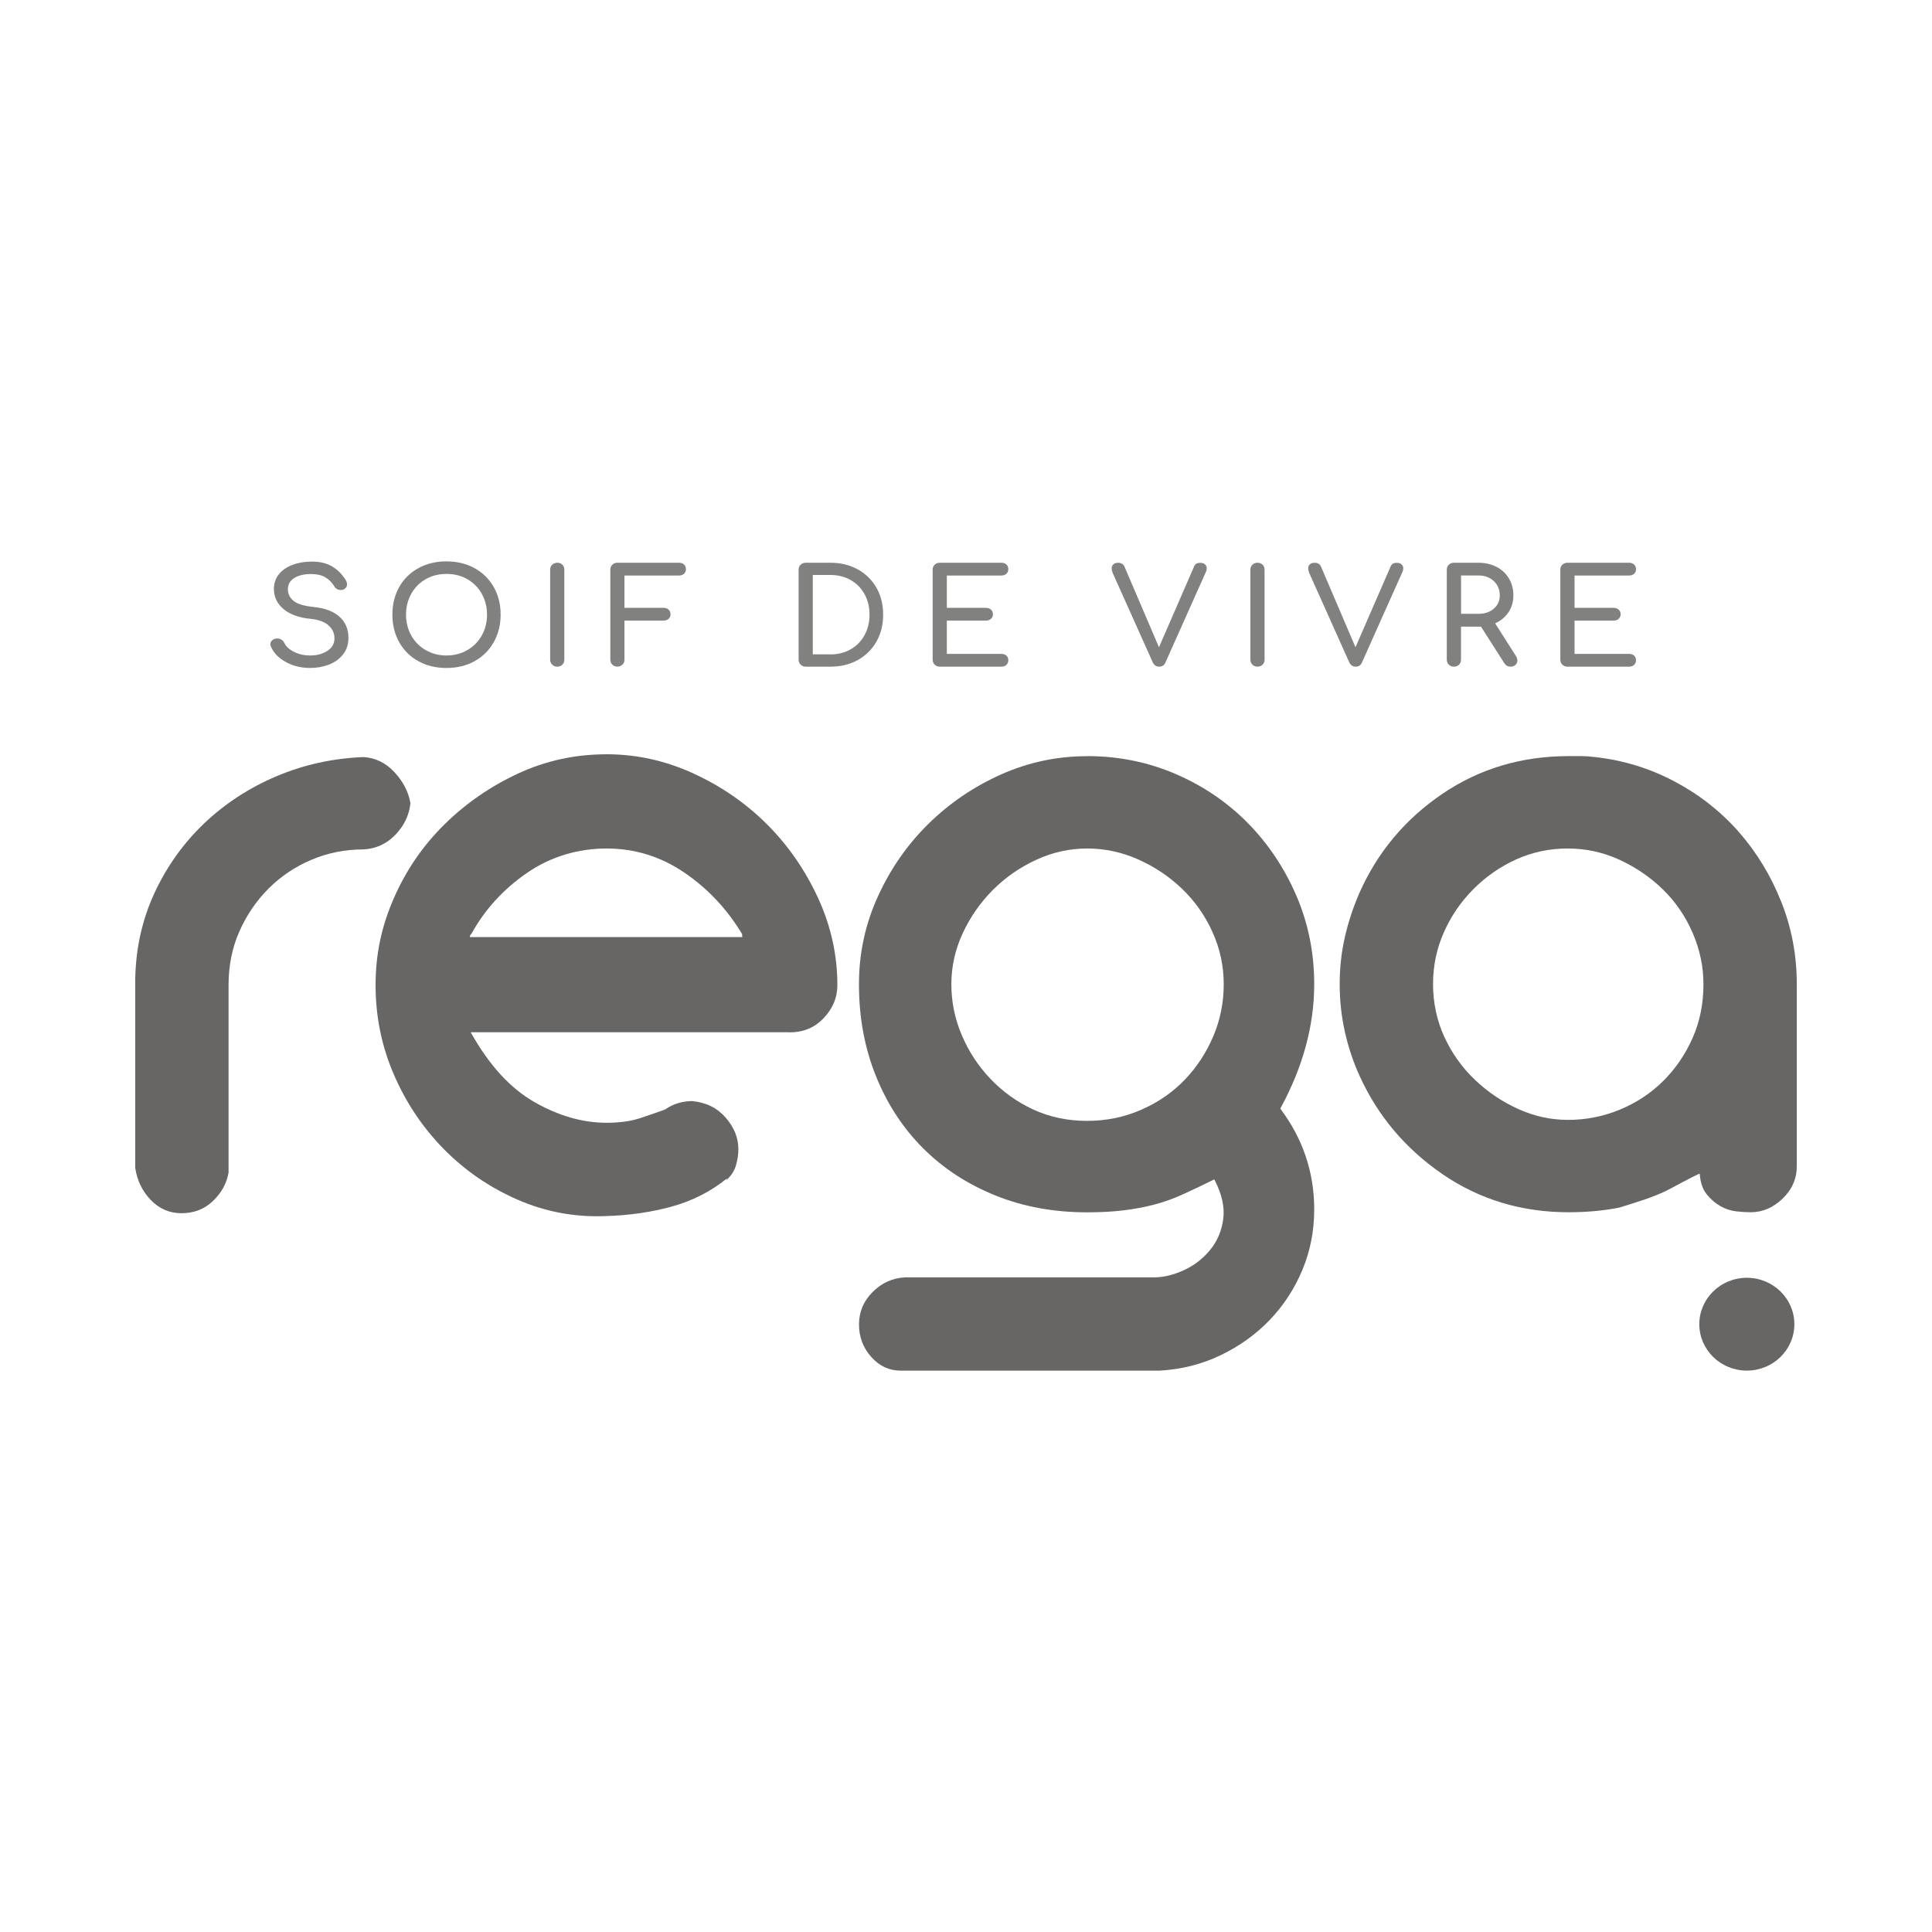
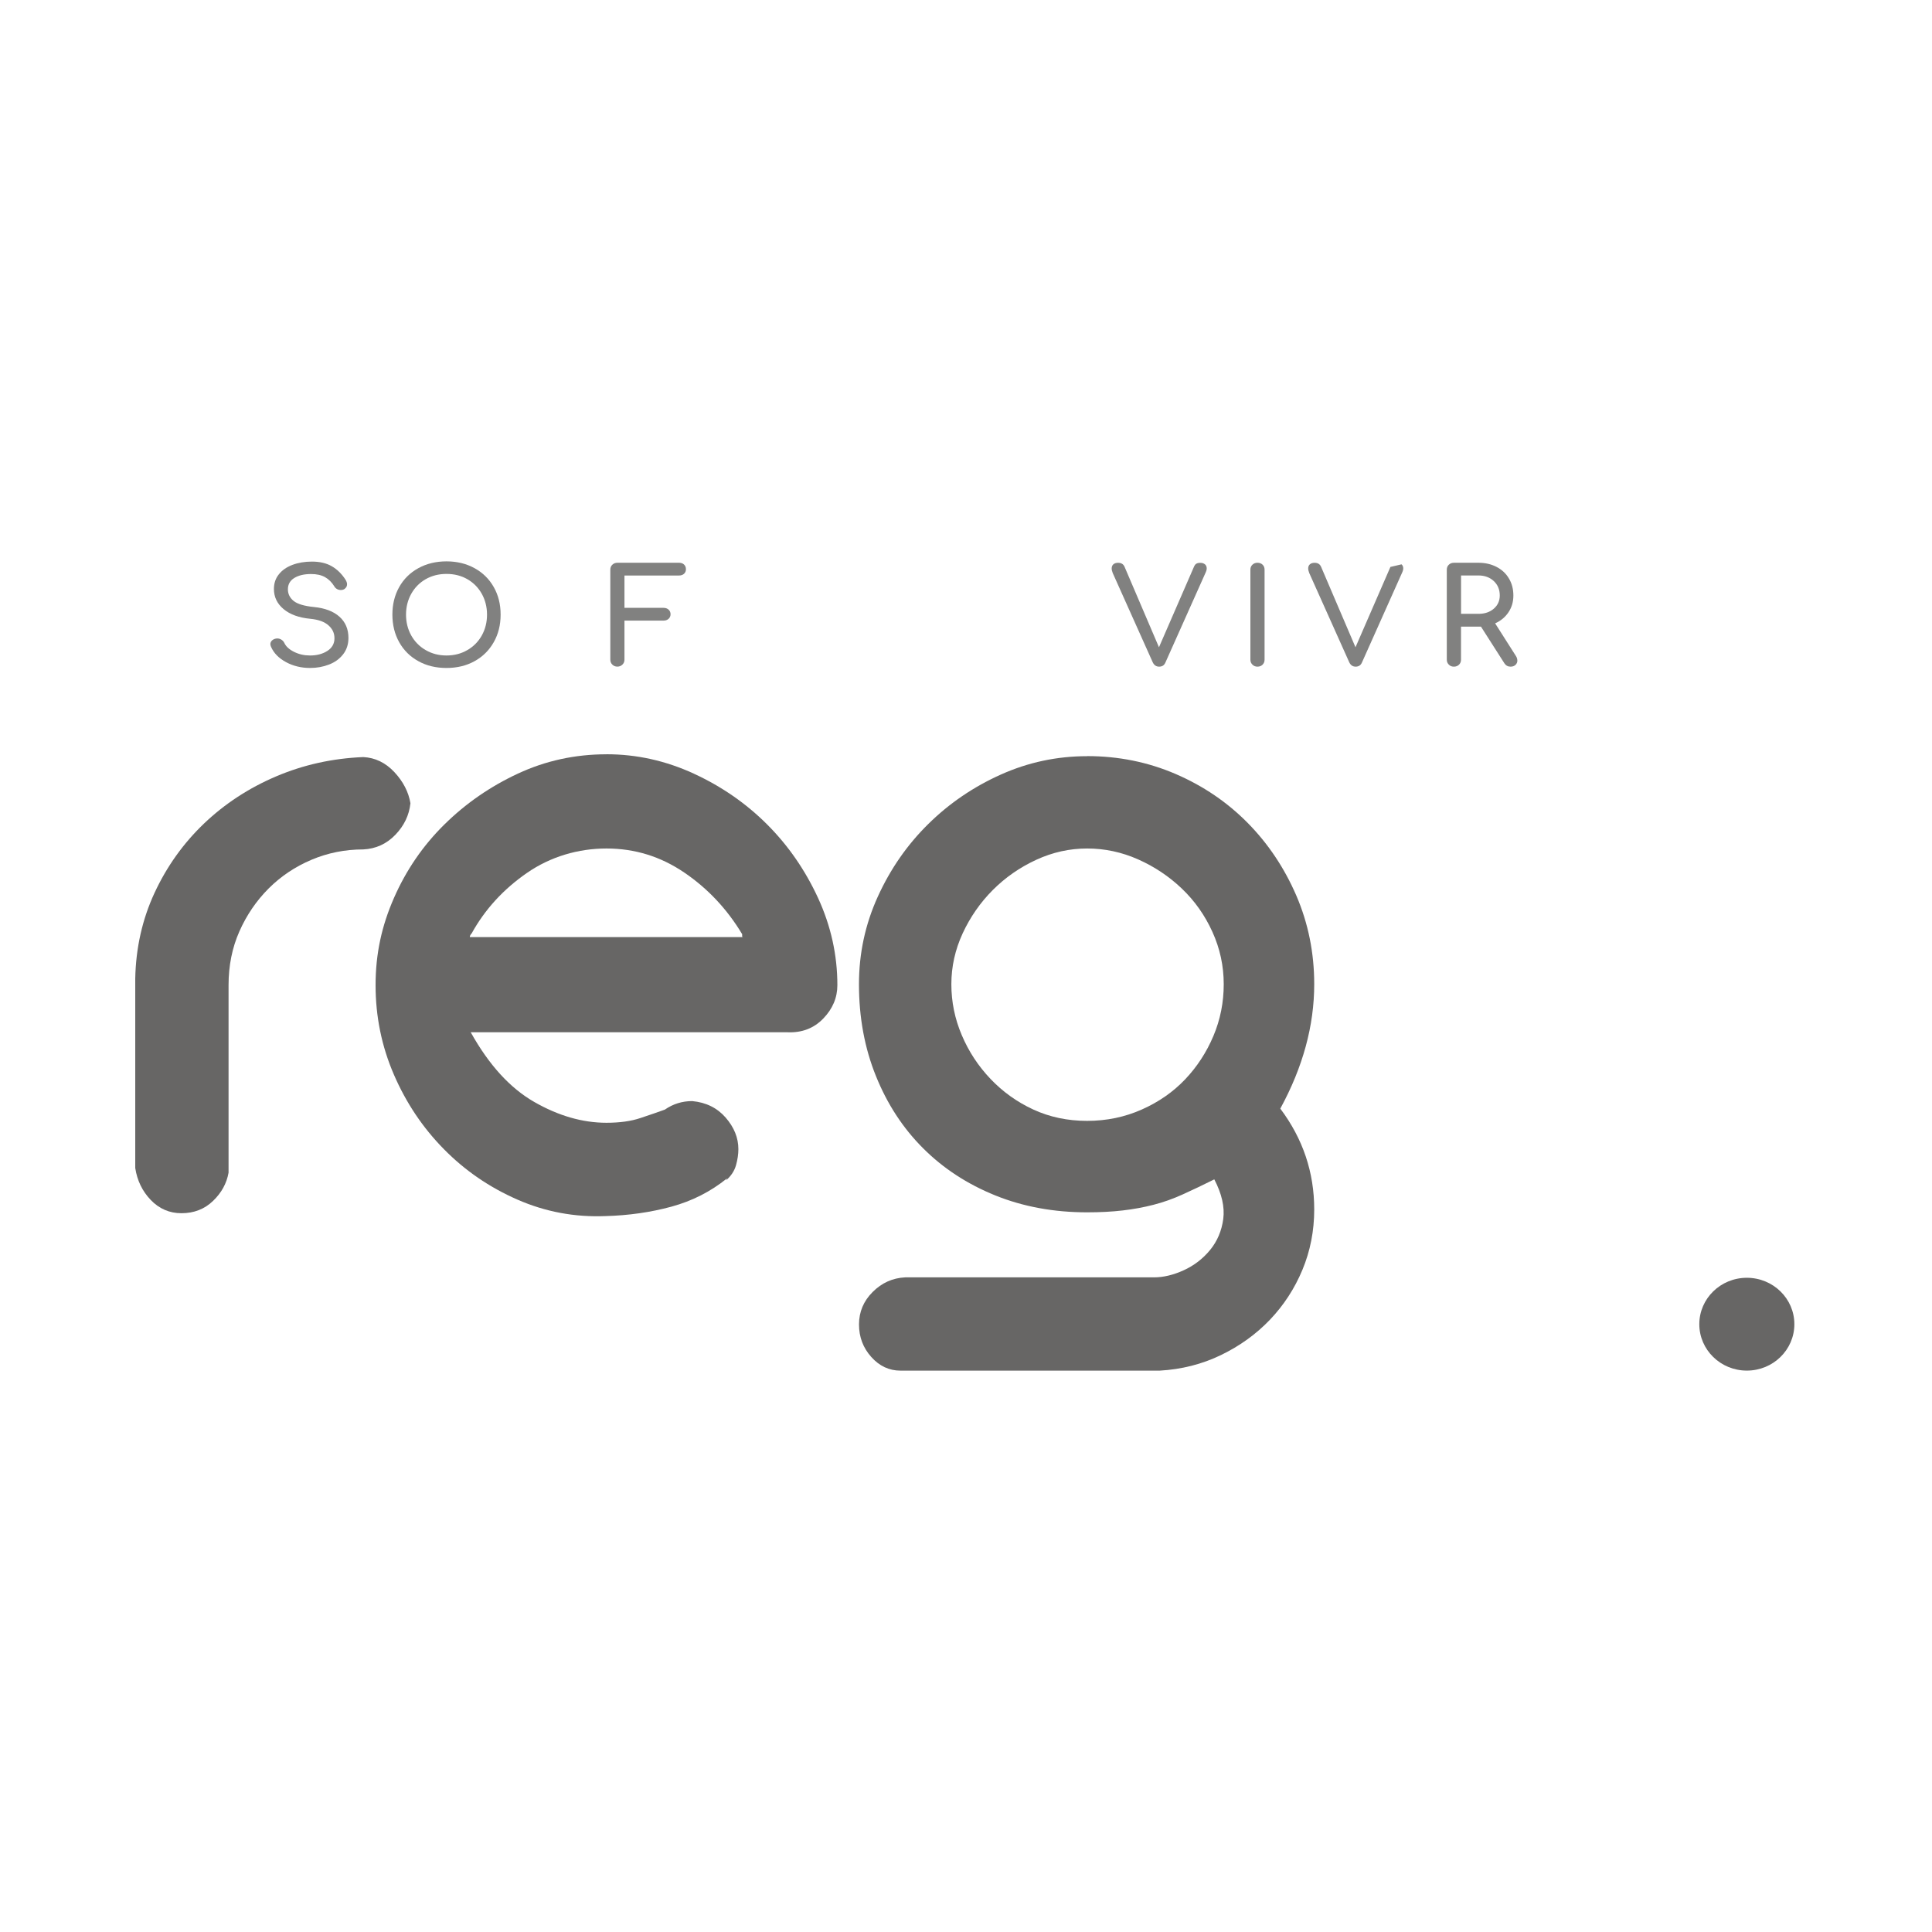
<svg xmlns="http://www.w3.org/2000/svg" id="Calque_1" viewBox="0 0 500 500">
  <defs>
    <style>
      .cls-1 {
        fill: #818180;
      }

      .cls-2 {
        fill: #676665;
      }
    </style>
  </defs>
  <path class="cls-2" d="M46.96,313.98c-3.09,0-5.74-1.14-7.93-3.41-2.19-2.28-3.53-5.04-4.03-8.29v-49.02c.16-7.96,1.83-15.37,5-22.2,3.17-6.83,7.44-12.8,12.8-17.93,5.37-5.12,11.59-9.19,18.66-12.2,7.07-3.01,14.59-4.67,22.56-5,3.09.16,5.77,1.46,8.05,3.9,2.27,2.44,3.66,5.12,4.15,8.05-.33,3.09-1.63,5.81-3.91,8.17-2.27,2.36-5.04,3.62-8.29,3.78-4.71,0-9.18.89-13.41,2.68-4.23,1.79-7.93,4.27-11.1,7.44-3.16,3.17-5.69,6.87-7.56,11.1-1.87,4.23-2.8,8.86-2.8,13.9v48.54c-.49,2.77-1.83,5.21-4.03,7.32-2.19,2.11-4.92,3.17-8.17,3.17" />
  <path class="cls-2" d="M156.96,195.2c7.81,0,15.32,1.67,22.56,5,7.23,3.33,13.57,7.72,19.02,13.17,5.45,5.45,9.83,11.79,13.17,19.02,3.33,7.24,5,14.76,5,22.56,0,3.25-1.22,6.14-3.66,8.66-2.44,2.52-5.53,3.7-9.27,3.54h-81.96c4.72,8.46,10.2,14.47,16.47,18.05,6.26,3.58,12.48,5.37,18.66,5.37,3.41,0,6.34-.4,8.78-1.22,2.44-.81,4.55-1.54,6.34-2.19,2.11-1.46,4.47-2.2,7.07-2.2,3.57.33,6.46,1.75,8.66,4.27,2.19,2.52,3.29,5.24,3.29,8.17,0,1.3-.2,2.68-.61,4.15-.41,1.46-1.26,2.77-2.56,3.9l.24-.49c-4.23,3.42-9.02,5.85-14.39,7.32-5.37,1.46-11.06,2.28-17.07,2.44-7.97.32-15.57-1.1-22.8-4.27-7.24-3.17-13.58-7.52-19.02-13.05-5.45-5.53-9.76-11.95-12.93-19.27-3.17-7.32-4.75-15.04-4.75-23.17s1.58-15.33,4.75-22.56c3.17-7.23,7.52-13.57,13.05-19.02,5.53-5.45,11.87-9.84,19.03-13.17,7.15-3.33,14.79-5,22.93-5M192.08,241.78c-3.9-6.5-8.9-11.83-15-15.97-6.1-4.15-12.81-6.22-20.12-6.22s-14.51,2.11-20.61,6.34c-6.1,4.23-10.85,9.43-14.27,15.61-.33.33-.49.65-.49.98h70.73c-.17,0-.25-.08-.25-.24v-.49h0Z" />
  <path class="cls-2" d="M281.35,195.68c8.12,0,15.76,1.55,22.93,4.64,7.15,3.09,13.37,7.32,18.65,12.68,5.29,5.37,9.47,11.63,12.56,18.78,3.08,7.16,4.63,14.8,4.63,22.93,0,10.73-2.93,21.47-8.78,32.2,5.86,7.8,8.78,16.5,8.78,26.1,0,5.53-1.02,10.73-3.05,15.61-2.03,4.88-4.84,9.18-8.41,12.93-3.58,3.74-7.81,6.79-12.69,9.15-4.87,2.35-10.16,3.7-15.85,4.02h-67.08c-2.93,0-5.45-1.18-7.56-3.54-2.11-2.36-3.17-5.16-3.17-8.41s1.18-6.06,3.54-8.41c2.35-2.36,5.16-3.62,8.41-3.78h64.39c2.44,0,5-.61,7.68-1.83,2.68-1.22,4.96-2.97,6.83-5.24,1.87-2.28,3.01-4.96,3.42-8.05.4-3.09-.37-6.5-2.32-10.24-2.93,1.46-5.66,2.76-8.18,3.9-2.52,1.14-5.04,2.04-7.56,2.68-2.52.65-5.16,1.14-7.93,1.46-2.77.33-5.85.49-9.26.49-8.62,0-16.55-1.46-23.79-4.39-7.23-2.93-13.45-6.99-18.65-12.2-5.21-5.2-9.27-11.42-12.19-18.66-2.93-7.23-4.4-15.16-4.4-23.78,0-7.97,1.62-15.52,4.88-22.68,3.25-7.15,7.6-13.41,13.05-18.78,5.45-5.37,11.71-9.63,18.78-12.8,7.07-3.17,14.51-4.76,22.32-4.76M281.35,219.59c-4.56,0-8.95.98-13.18,2.93-4.23,1.95-7.97,4.55-11.22,7.8-3.25,3.26-5.85,7-7.81,11.22-1.95,4.23-2.93,8.62-2.93,13.17s.89,8.94,2.69,13.17c1.79,4.23,4.27,8.01,7.44,11.34,3.17,3.33,6.86,5.98,11.09,7.93,4.23,1.95,8.86,2.93,13.91,2.93s9.75-.98,14.14-2.93c4.39-1.95,8.13-4.55,11.22-7.8,3.09-3.25,5.53-6.99,7.32-11.22,1.79-4.23,2.68-8.7,2.68-13.42s-.97-9.23-2.93-13.54c-1.95-4.31-4.6-8.05-7.93-11.22-3.33-3.17-7.11-5.69-11.34-7.56-4.23-1.87-8.62-2.8-13.16-2.8" />
-   <path class="cls-2" d="M412.81,195.93c7.31.81,14.19,2.93,20.61,6.34,6.42,3.41,11.95,7.77,16.59,13.05,4.63,5.29,8.29,11.3,10.97,18.05,2.69,6.75,4.03,13.86,4.03,21.34v47.07c0,3.25-1.22,6.06-3.66,8.41-2.44,2.36-5.21,3.54-8.29,3.54-1.14,0-2.4-.08-3.79-.24-1.38-.16-2.72-.61-4.02-1.34-1.3-.73-2.48-1.75-3.54-3.05-1.06-1.3-1.67-3.09-1.82-5.37-.82.33-2.28,1.06-4.4,2.19-2.11,1.14-3.66,1.95-4.63,2.44-1.8.82-3.66,1.55-5.61,2.2-1.96.65-3.99,1.3-6.1,1.95-4.07.81-8.46,1.22-13.17,1.22-12.19,0-23.09-3.29-32.69-9.88-9.59-6.59-16.75-15.08-21.46-25.49-1.62-3.57-2.89-7.35-3.78-11.34-.89-3.98-1.34-8.09-1.34-12.32s.45-8.29,1.34-12.19c.89-3.9,2.16-7.72,3.78-11.46,4.71-10.57,11.87-19.1,21.46-25.61,9.59-6.5,20.49-9.76,32.69-9.76h3.41c.98,0,2.11.08,3.42.25M405.73,289.83c4.71,0,9.23-.89,13.54-2.68,4.3-1.79,8.05-4.27,11.22-7.44,3.17-3.17,5.69-6.87,7.56-11.1,1.87-4.23,2.8-8.86,2.8-13.9,0-4.55-.93-8.98-2.8-13.29-1.87-4.31-4.43-8.05-7.68-11.22-3.25-3.17-7-5.73-11.22-7.68-4.23-1.95-8.7-2.93-13.42-2.93s-9.15.94-13.29,2.8c-4.14,1.87-7.84,4.43-11.09,7.68-3.26,3.26-5.81,6.99-7.68,11.22-1.88,4.23-2.8,8.7-2.8,13.41s.97,9.43,2.93,13.66c1.95,4.23,4.59,7.93,7.92,11.1,3.33,3.17,7.07,5.69,11.22,7.56,4.14,1.87,8.41,2.8,12.8,2.8" />
  <path class="cls-2" d="M464.38,342.7c0,6.63-5.5,12.01-12.3,12.01s-12.3-5.38-12.3-12.01,5.5-12.01,12.3-12.01,12.3,5.38,12.3,12.01" />
  <path class="cls-1" d="M74.01,171.35c-1.87-1.01-3.16-2.33-3.87-3.96-.12-.28-.17-.5-.17-.69,0-.34.13-.65.39-.91.25-.26.61-.44,1.06-.53.07-.02.19-.03.35-.03.38,0,.74.11,1.08.33.34.22.59.51.76.88.42.89,1.26,1.65,2.51,2.27,1.25.62,2.62.93,4.13.93,1.77,0,3.26-.4,4.48-1.19,1.22-.79,1.83-1.88,1.83-3.25s-.51-2.43-1.55-3.36c-1.04-.93-2.61-1.5-4.73-1.7-2.92-.28-5.21-1.11-6.88-2.5-1.67-1.39-2.51-3.13-2.51-5.22,0-1.47.43-2.74,1.29-3.8.85-1.07,2.03-1.88,3.53-2.44,1.49-.56,3.17-.84,5.03-.84,2.03,0,3.73.4,5.12,1.2,1.39.8,2.56,1.95,3.53,3.44.28.44.43.85.43,1.24,0,.51-.24.92-.71,1.24-.25.16-.56.24-.91.24s-.69-.09-.99-.26c-.3-.17-.54-.41-.7-.71-.64-1.03-1.43-1.82-2.38-2.36-.96-.54-2.16-.81-3.62-.81-1.79,0-3.23.34-4.34,1.02-1.11.68-1.66,1.66-1.66,2.94,0,1.19.49,2.19,1.48,3,.99.8,2.76,1.33,5.29,1.58,2.82.28,5.01,1.11,6.57,2.5,1.55,1.39,2.33,3.22,2.33,5.49,0,1.65-.46,3.07-1.38,4.25-.92,1.18-2.14,2.07-3.66,2.65-1.51.59-3.14.88-4.89.88-2.28,0-4.36-.5-6.23-1.51" />
  <path class="cls-1" d="M108.27,171.11c-2.13-1.17-3.78-2.81-4.96-4.91-1.17-2.1-1.76-4.48-1.76-7.14s.59-5.04,1.76-7.13c1.18-2.09,2.83-3.72,4.96-4.89,2.13-1.17,4.56-1.76,7.28-1.76s5.13.59,7.26,1.76c2.13,1.17,3.79,2.8,4.97,4.89,1.19,2.09,1.78,4.46,1.78,7.13s-.59,5.04-1.78,7.14c-1.19,2.1-2.84,3.74-4.96,4.91-2.11,1.17-4.54,1.76-7.27,1.76s-5.16-.58-7.28-1.76M120.96,168.24c1.6-.93,2.85-2.2,3.74-3.8.89-1.61,1.34-3.4,1.34-5.37s-.45-3.76-1.34-5.37c-.9-1.61-2.14-2.87-3.72-3.79-1.59-.92-3.4-1.38-5.42-1.38s-3.82.46-5.42,1.38c-1.59.92-2.82,2.18-3.72,3.79-.89,1.61-1.34,3.4-1.34,5.37s.45,3.76,1.34,5.37c.9,1.61,2.14,2.87,3.74,3.8,1.6.93,3.4,1.4,5.39,1.4s3.8-.46,5.4-1.4" />
-   <path class="cls-1" d="M142.91,172.01c-.35-.34-.53-.77-.53-1.27v-23.31c0-.53.18-.96.53-1.29.35-.33.79-.5,1.31-.5s.98.17,1.32.5c.34.33.51.76.51,1.29v23.31c0,.5-.17.93-.51,1.27-.34.34-.78.52-1.32.52s-.96-.17-1.31-.52" />
  <path class="cls-1" d="M158.48,172.01c-.35-.34-.53-.77-.53-1.27v-23.31c0-.53.17-.96.53-1.29.35-.33.78-.5,1.3-.5h15.95c.54,0,.98.15,1.3.46.33.31.49.72.49,1.22s-.17.87-.49,1.17-.77.45-1.3.45h-14.12v8.37h10.13c.51,0,.95.15,1.29.46.34.31.51.71.51,1.19s-.17.88-.51,1.19c-.34.31-.77.46-1.29.46h-10.13v10.12c0,.5-.17.93-.53,1.27-.35.34-.79.52-1.3.52s-.96-.17-1.3-.52" />
-   <path class="cls-1" d="M207.21,172.01c-.35-.34-.53-.77-.53-1.27v-23.31c0-.53.17-.96.53-1.29.35-.33.79-.5,1.3-.5h6.39c2.66,0,5.03.57,7.1,1.72,2.07,1.15,3.68,2.74,4.84,4.77,1.15,2.03,1.72,4.34,1.72,6.94s-.57,4.91-1.72,6.95c-1.16,2.04-2.77,3.64-4.84,4.79-2.07,1.15-4.43,1.72-7.1,1.72h-6.39c-.51,0-.95-.17-1.3-.52M214.9,169.36c1.96,0,3.7-.44,5.24-1.31,1.54-.87,2.74-2.09,3.6-3.67.86-1.57,1.29-3.34,1.29-5.32s-.43-3.74-1.29-5.3c-.86-1.56-2.06-2.78-3.6-3.65-1.54-.87-3.29-1.31-5.24-1.31h-4.55v20.55h4.55Z" />
-   <path class="cls-1" d="M241.9,172.01c-.35-.34-.53-.77-.53-1.27v-23.31c0-.53.18-.96.53-1.29.35-.33.79-.5,1.31-.5h15.95c.54,0,.97.15,1.3.46.33.31.49.72.49,1.22s-.17.87-.49,1.17c-.33.3-.77.45-1.3.45h-14.12v8.37h10.13c.51,0,.95.15,1.29.46.34.31.51.71.51,1.19s-.17.88-.51,1.19c-.34.31-.77.46-1.29.46h-10.13v8.61h14.12c.54,0,.97.15,1.3.45.33.3.49.69.49,1.17s-.17.91-.49,1.22c-.33.31-.77.47-1.3.47h-15.95c-.52,0-.96-.17-1.31-.52" />
  <path class="cls-1" d="M311.86,146.05c.3.28.44.63.44,1.07,0,.28-.07.57-.21.89l-10.45,23.38c-.3.76-.85,1.14-1.66,1.14-.75,0-1.3-.38-1.66-1.14l-10.34-23.07c-.19-.48-.28-.88-.28-1.2,0-.46.15-.82.44-1.08.3-.26.7-.39,1.22-.39.83,0,1.39.35,1.69,1.07l8.89,20.79,9.04-20.79c.17-.41.38-.69.64-.84.26-.15.6-.22,1.02-.22.52,0,.93.14,1.22.41" />
  <path class="cls-1" d="M324.13,172.01c-.35-.34-.53-.77-.53-1.27v-23.31c0-.53.17-.96.53-1.29.35-.33.79-.5,1.3-.5.54,0,.98.17,1.33.5.34.33.51.76.51,1.29v23.31c0,.5-.17.93-.51,1.27-.34.34-.78.52-1.33.52-.51,0-.95-.17-1.3-.52" />
-   <path class="cls-1" d="M362.72,146.05c.3.28.44.63.44,1.07,0,.28-.07.57-.21.89l-10.45,23.38c-.3.76-.86,1.14-1.66,1.14-.75,0-1.3-.38-1.66-1.14l-10.34-23.07c-.19-.48-.28-.88-.28-1.2,0-.46.14-.82.44-1.08.3-.26.7-.39,1.22-.39.83,0,1.39.35,1.69,1.07l8.89,20.79,9.04-20.79c.16-.41.38-.69.63-.84.26-.15.6-.22,1.03-.22.51,0,.92.14,1.22.41" />
+   <path class="cls-1" d="M362.72,146.05c.3.28.44.63.44,1.07,0,.28-.07.57-.21.89l-10.45,23.38c-.3.76-.86,1.14-1.66,1.14-.75,0-1.3-.38-1.66-1.14l-10.34-23.07c-.19-.48-.28-.88-.28-1.2,0-.46.14-.82.44-1.08.3-.26.7-.39,1.22-.39.83,0,1.39.35,1.69,1.07l8.89,20.79,9.04-20.79" />
  <path class="cls-1" d="M392.7,170.91c0,.46-.16.84-.48,1.15-.32.31-.75.47-1.29.47-.68,0-1.21-.29-1.59-.86l-6.07-9.5h-5.16v8.57c0,.5-.17.93-.51,1.27-.35.34-.79.52-1.33.52s-.96-.17-1.31-.52c-.35-.34-.53-.77-.53-1.27v-23.31c0-.53.18-.96.53-1.29.35-.33.79-.5,1.31-.5h6.35c1.74,0,3.3.36,4.68,1.07,1.38.71,2.45,1.71,3.21,3,.77,1.28,1.15,2.75,1.15,4.41s-.43,3.08-1.27,4.34c-.85,1.26-2,2.22-3.45,2.86l5.39,8.47c.24.37.35.75.35,1.14M382.64,158.86c1.6,0,2.92-.44,3.95-1.33s1.55-2.03,1.55-3.43c0-1.51-.51-2.75-1.55-3.72-1.04-.96-2.35-1.45-3.95-1.45h-4.52v9.92h4.52Z" />
-   <path class="cls-1" d="M404.34,172.01c-.35-.34-.53-.77-.53-1.27v-23.31c0-.53.17-.96.53-1.29.35-.33.79-.5,1.31-.5h15.95c.54,0,.98.15,1.31.46.33.31.49.72.49,1.22s-.17.87-.49,1.17c-.33.3-.77.45-1.31.45h-14.11v8.37h10.13c.51,0,.94.15,1.29.46.33.31.51.71.51,1.19s-.17.88-.51,1.19c-.35.31-.77.46-1.29.46h-10.13v8.61h14.11c.54,0,.98.15,1.31.45.33.3.49.69.49,1.17s-.17.91-.49,1.22c-.33.31-.77.47-1.31.47h-15.95c-.52,0-.96-.17-1.31-.52" />
</svg>